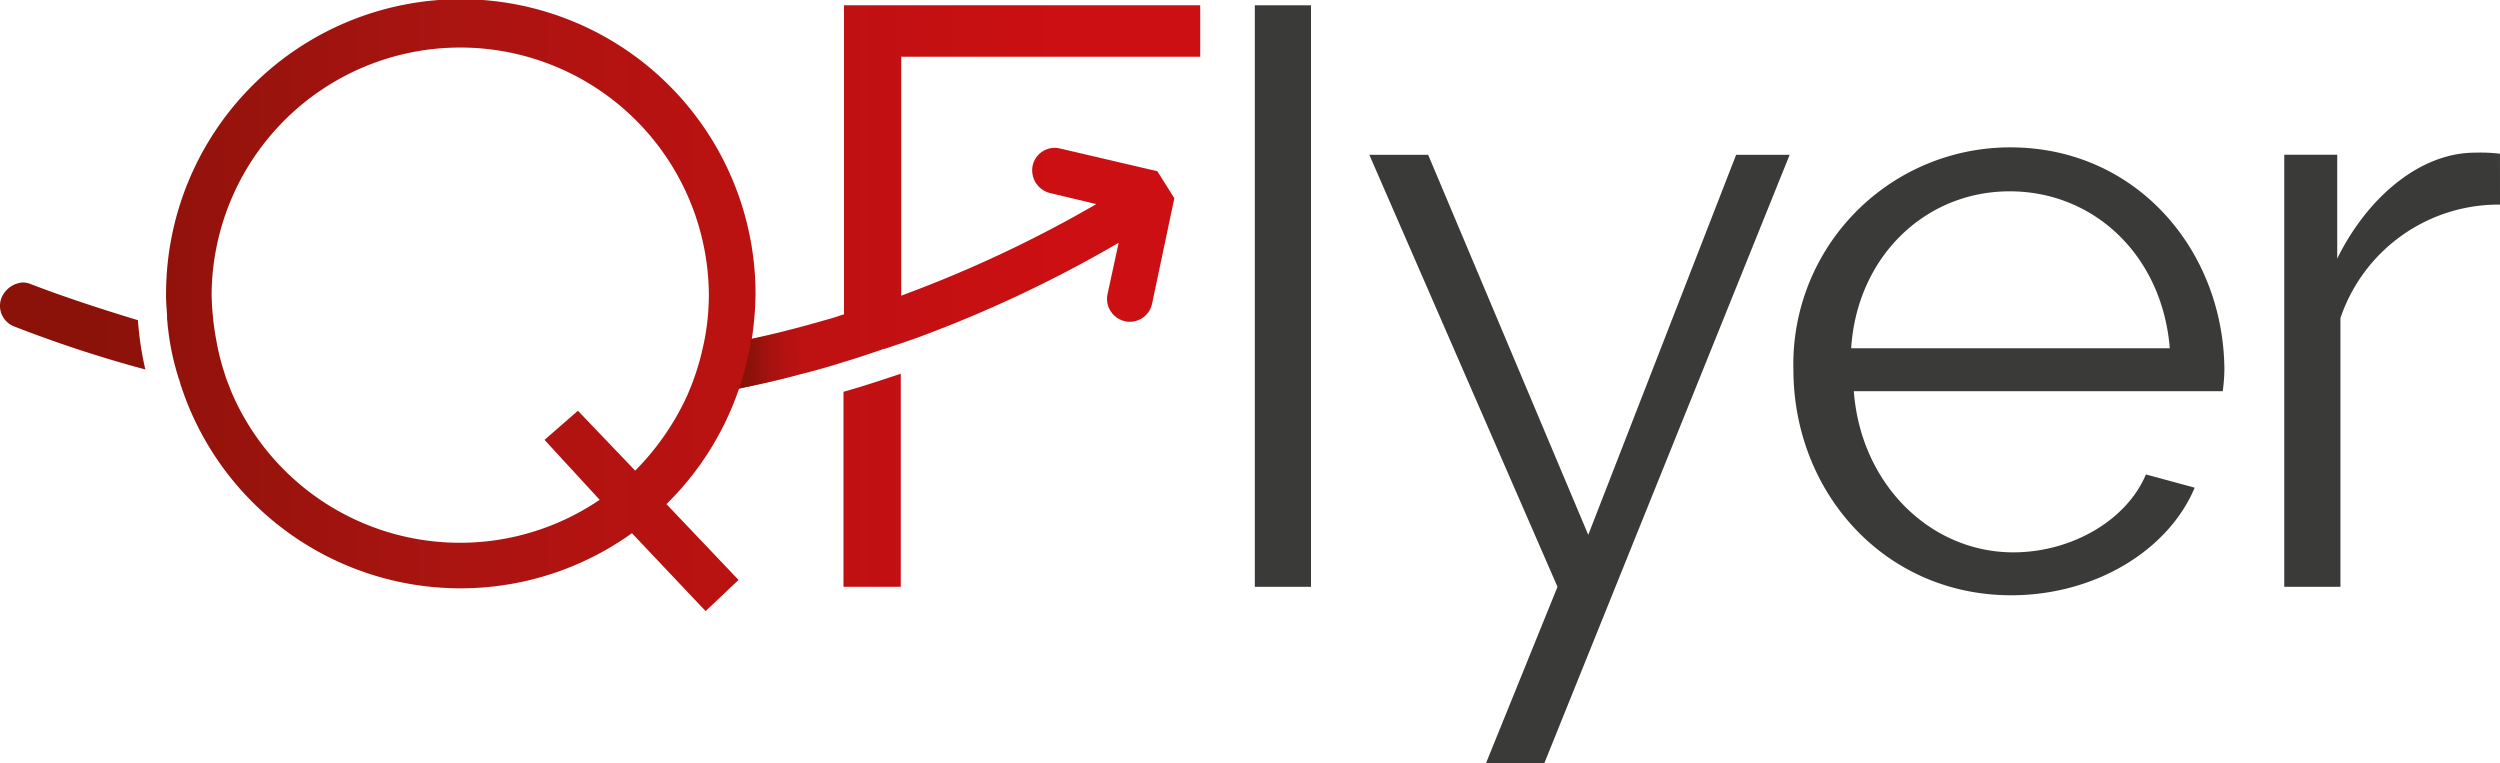
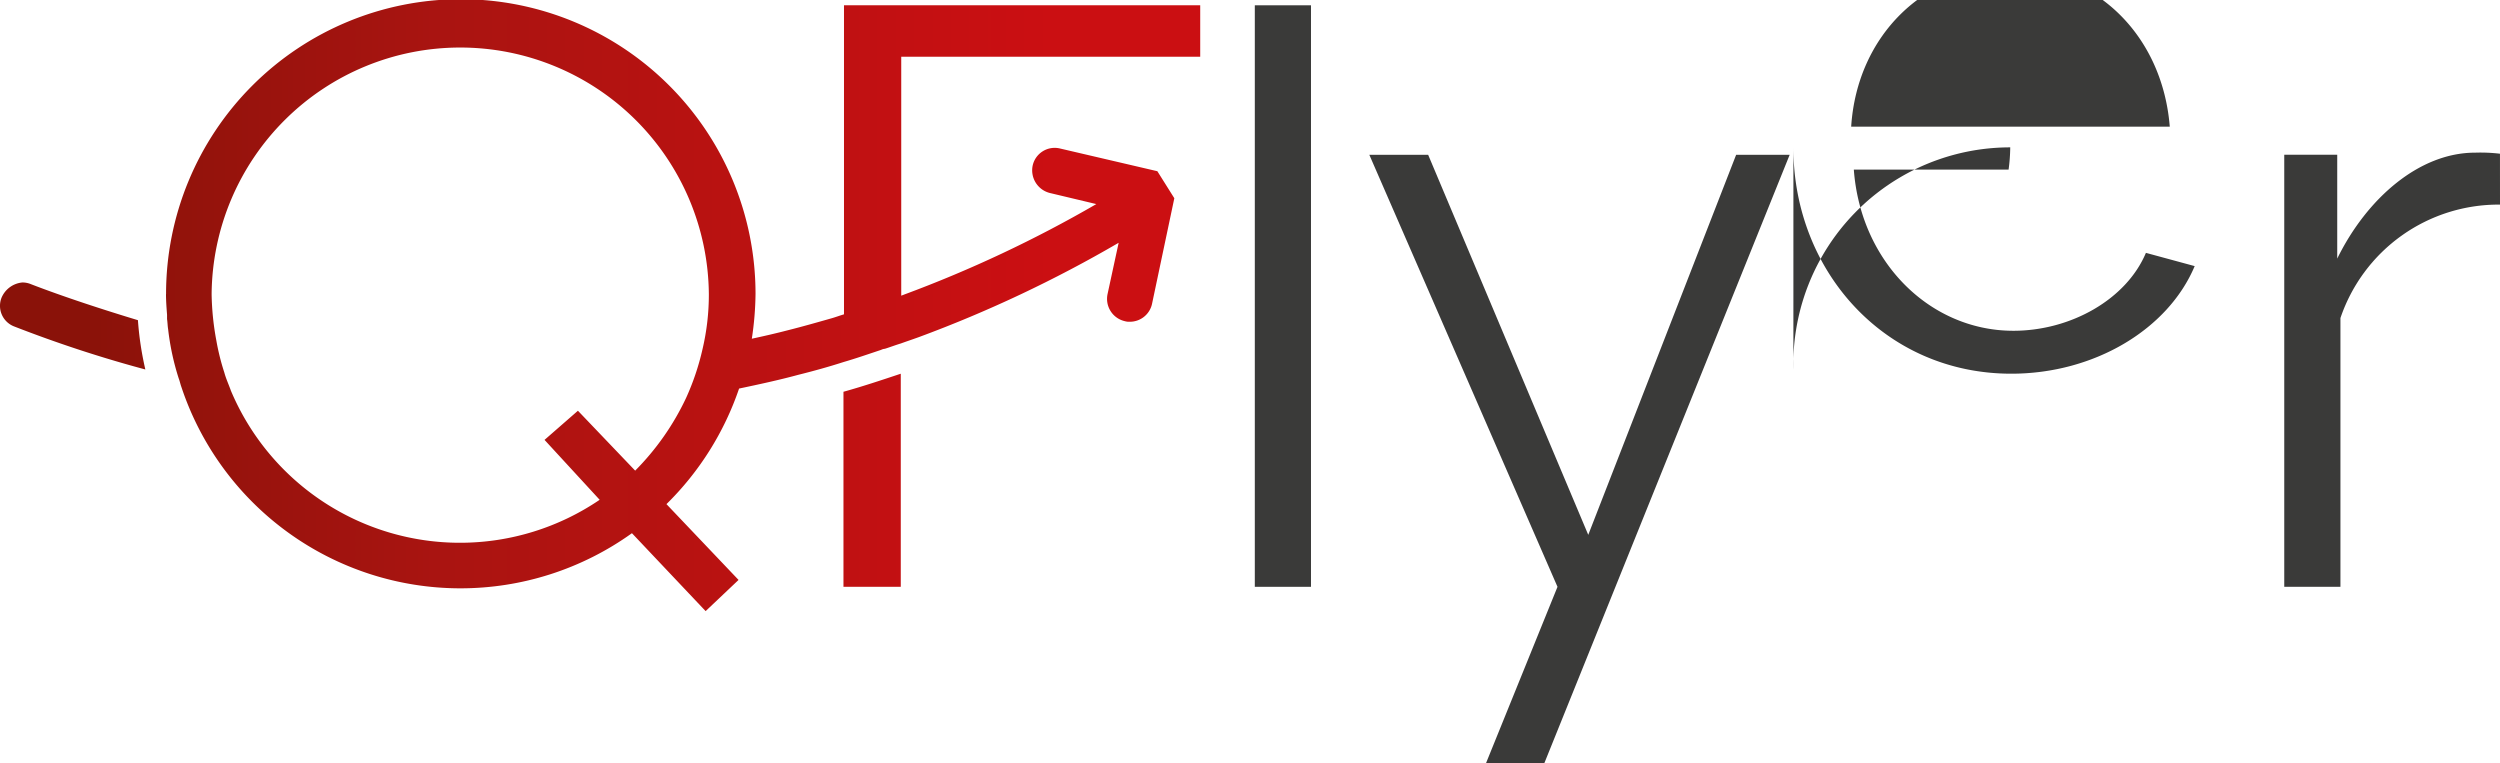
<svg xmlns="http://www.w3.org/2000/svg" viewBox="-9855 -17611 151.023 46.113">
  <defs>
    <style>
      .cls-1 {
        fill: url(#linear-gradient);
      }

      .cls-2 {
        fill: url(#linear-gradient-2);
      }

      .cls-3 {
        fill: #3a3a39;
      }
    </style>
    <linearGradient id="linear-gradient" y1="0.5" x2="0.999" y2="0.5" gradientUnits="objectBoundingBox">
      <stop offset="0" stop-color="#8a1209" />
      <stop offset="0.067" stop-color="#8a1209" />
      <stop offset="0.371" stop-color="#aa1411" />
      <stop offset="0.88" stop-color="#cb0f12" />
      <stop offset="1" stop-color="#cb0f12" />
    </linearGradient>
    <linearGradient id="linear-gradient-2" x1="-0.001" y1="0.499" x2="0.803" y2="0.499" gradientUnits="objectBoundingBox">
      <stop offset="0" stop-color="#8a1209" />
      <stop offset="0.124" stop-color="#8a1209" />
      <stop offset="0.76" stop-color="#aa1411" stop-opacity="0" />
      <stop offset="1" stop-color="#aa1411" stop-opacity="0" />
    </linearGradient>
  </defs>
  <g id="Group_12811" data-name="Group 12811" transform="translate(-9854.985 -17611)">
    <g id="Group_12811-2" data-name="Group 12811" transform="translate(-0.015)">
      <path id="Path_32450" data-name="Path 32450" class="cls-1" d="M50.938,23.665V35.449H54.4V22.576c-1.153.384-2.306.769-3.458,1.089M.086,17.965a1.334,1.334,0,0,0,.769,1.761,76.085,76.085,0,0,0,7.91,2.594,19.125,19.125,0,0,1-.448-2.978c-2.017-.608-4.483-1.409-6.469-2.178a1.328,1.328,0,0,0-.512-.1,1.515,1.515,0,0,0-1.249.9m13.834,5.6c-.128-.352-.288-.7-.384-1.057a14.045,14.045,0,0,1-.48-1.921,16.486,16.486,0,0,1-.288-2.818,15.019,15.019,0,0,1,30.037,0,14.356,14.356,0,0,1-.384,3.33,15.181,15.181,0,0,1-.993,2.946,15.7,15.7,0,0,1-3.074,4.387l-3.458-3.619-2.017,1.761,3.33,3.619A15.014,15.014,0,0,1,13.92,23.569m-3.907-5.8c0,.416.032.833.064,1.249v.256c.032.224.032.416.064.608a15.4,15.4,0,0,0,.64,2.978h0c.064.16.1.352.16.512a17.768,17.768,0,0,0,27.219,8.838l4.451,4.707L44.6,35.033l-4.355-4.579a17.853,17.853,0,0,0,4.387-6.981c1.217-.256,2.4-.512,3.587-.833.9-.224,1.825-.48,2.722-.769h0c.769-.224,1.505-.48,2.274-.737a.594.594,0,0,1,.224-.064c.32-.1.64-.224.961-.32h0c.352-.128.737-.256,1.089-.384a76.927,76.927,0,0,0,12.073-5.7l-.672,3.106a1.383,1.383,0,0,0,1.057,1.633.887.887,0,0,0,.288.032,1.371,1.371,0,0,0,1.345-1.089l1.345-6.373L69.9,10.343,64,8.966A1.362,1.362,0,0,0,62.37,9.991a1.412,1.412,0,0,0,1.025,1.665l2.818.672A75.407,75.407,0,0,1,54.588,17.8c-.064.032-.1.032-.16.064V3.426H72.489V.32H50.97V18.989c-.224.064-.48.16-.7.224-.9.256-1.793.512-2.69.737-.737.192-1.441.352-2.178.512a19.108,19.108,0,0,0,.224-2.722,17.8,17.8,0,0,0-35.609.032" transform="translate(0.015)" />
-       <path id="Path_32451" data-name="Path 32451" class="cls-2" d="M142.314,60.769c-.737.192-1.441.352-2.178.512a16.853,16.853,0,0,1-.737,2.978c1.217-.256,2.4-.512,3.587-.833.9-.224,1.825-.48,2.722-.769L145,60q-1.345.432-2.69.769" transform="translate(-94.756 -40.786)" />
    </g>
    <g id="Group_12812" data-name="Group 12812" transform="translate(75.787 0.32)">
      <path id="Path_32452" data-name="Path 32452" class="cls-3" d="M236.7,36.129V1h3.394V36.129" transform="translate(-236.7 -1)" />
-       <path id="Path_32453" data-name="Path 32453" class="cls-3" d="M338.3,41.217A13.1,13.1,0,0,1,351.4,27.8c7.621,0,12.873,6.212,12.937,13.385a10.73,10.73,0,0,1-.1,1.345H341.951c.416,5.6,4.611,9.735,9.639,9.735,3.458,0,6.821-1.889,8.006-4.707l2.946.8c-1.6,3.811-6.052,6.5-11.08,6.5-7.653,0-13.161-6.212-13.161-13.642m22.736-1.281c-.448-5.572-4.547-9.479-9.671-9.479s-9.223,3.971-9.575,9.479Z" transform="translate(-305.765 -19.218)" />
+       <path id="Path_32453" data-name="Path 32453" class="cls-3" d="M338.3,41.217A13.1,13.1,0,0,1,351.4,27.8a10.73,10.73,0,0,1-.1,1.345H341.951c.416,5.6,4.611,9.735,9.639,9.735,3.458,0,6.821-1.889,8.006-4.707l2.946.8c-1.6,3.811-6.052,6.5-11.08,6.5-7.653,0-13.161-6.212-13.161-13.642m22.736-1.281c-.448-5.572-4.547-9.479-9.671-9.479s-9.223,3.971-9.575,9.479Z" transform="translate(-305.765 -19.218)" />
      <path id="Path_32454" data-name="Path 32454" class="cls-3" d="M443.933,31.938a10.085,10.085,0,0,0-9.639,6.853V55.027H430.9v-26.1h3.2V35.2c1.793-3.651,4.964-6.4,8.326-6.4a9.956,9.956,0,0,1,1.505.064Z" transform="translate(-368.712 -19.898)" />
      <path id="Path_32455" data-name="Path 32455" class="cls-3" d="M283.694,29.2H280.46l-8.934,22.96L261.854,29.2H258.3l11.368,26.1-4.323,10.664h3.523Z" transform="translate(-251.383 -20.17)" />
    </g>
  </g>
</svg>